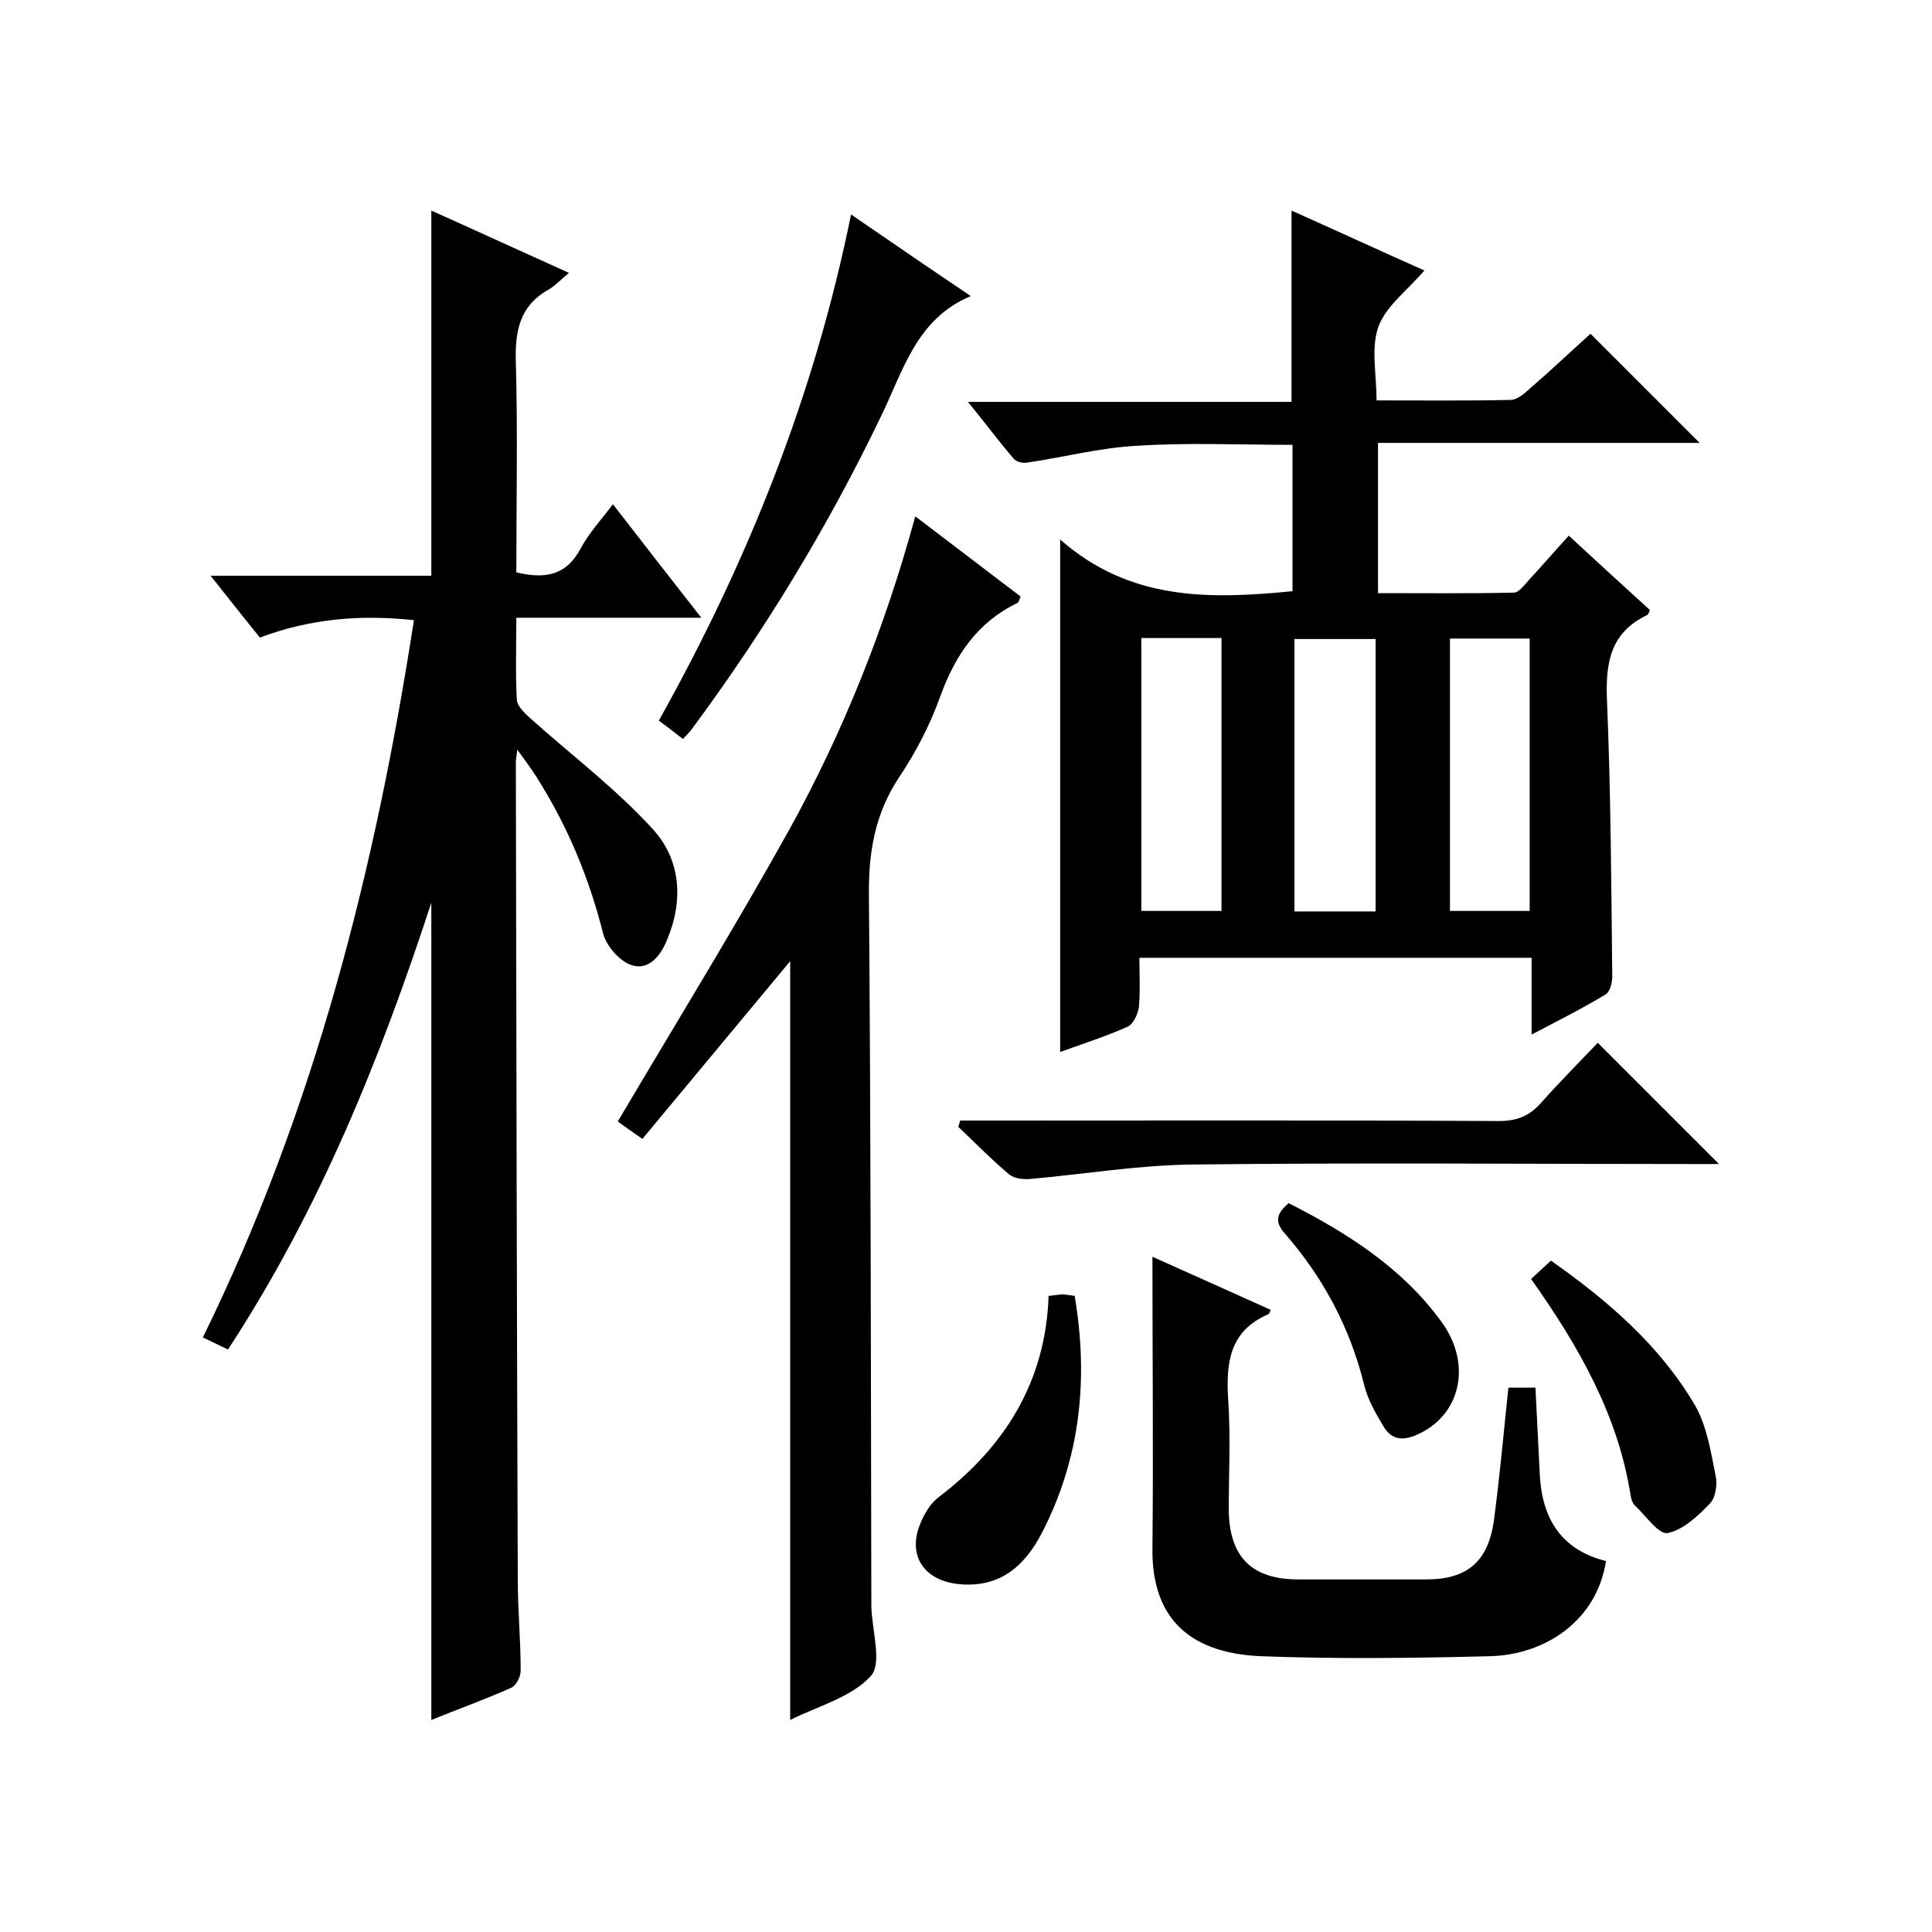
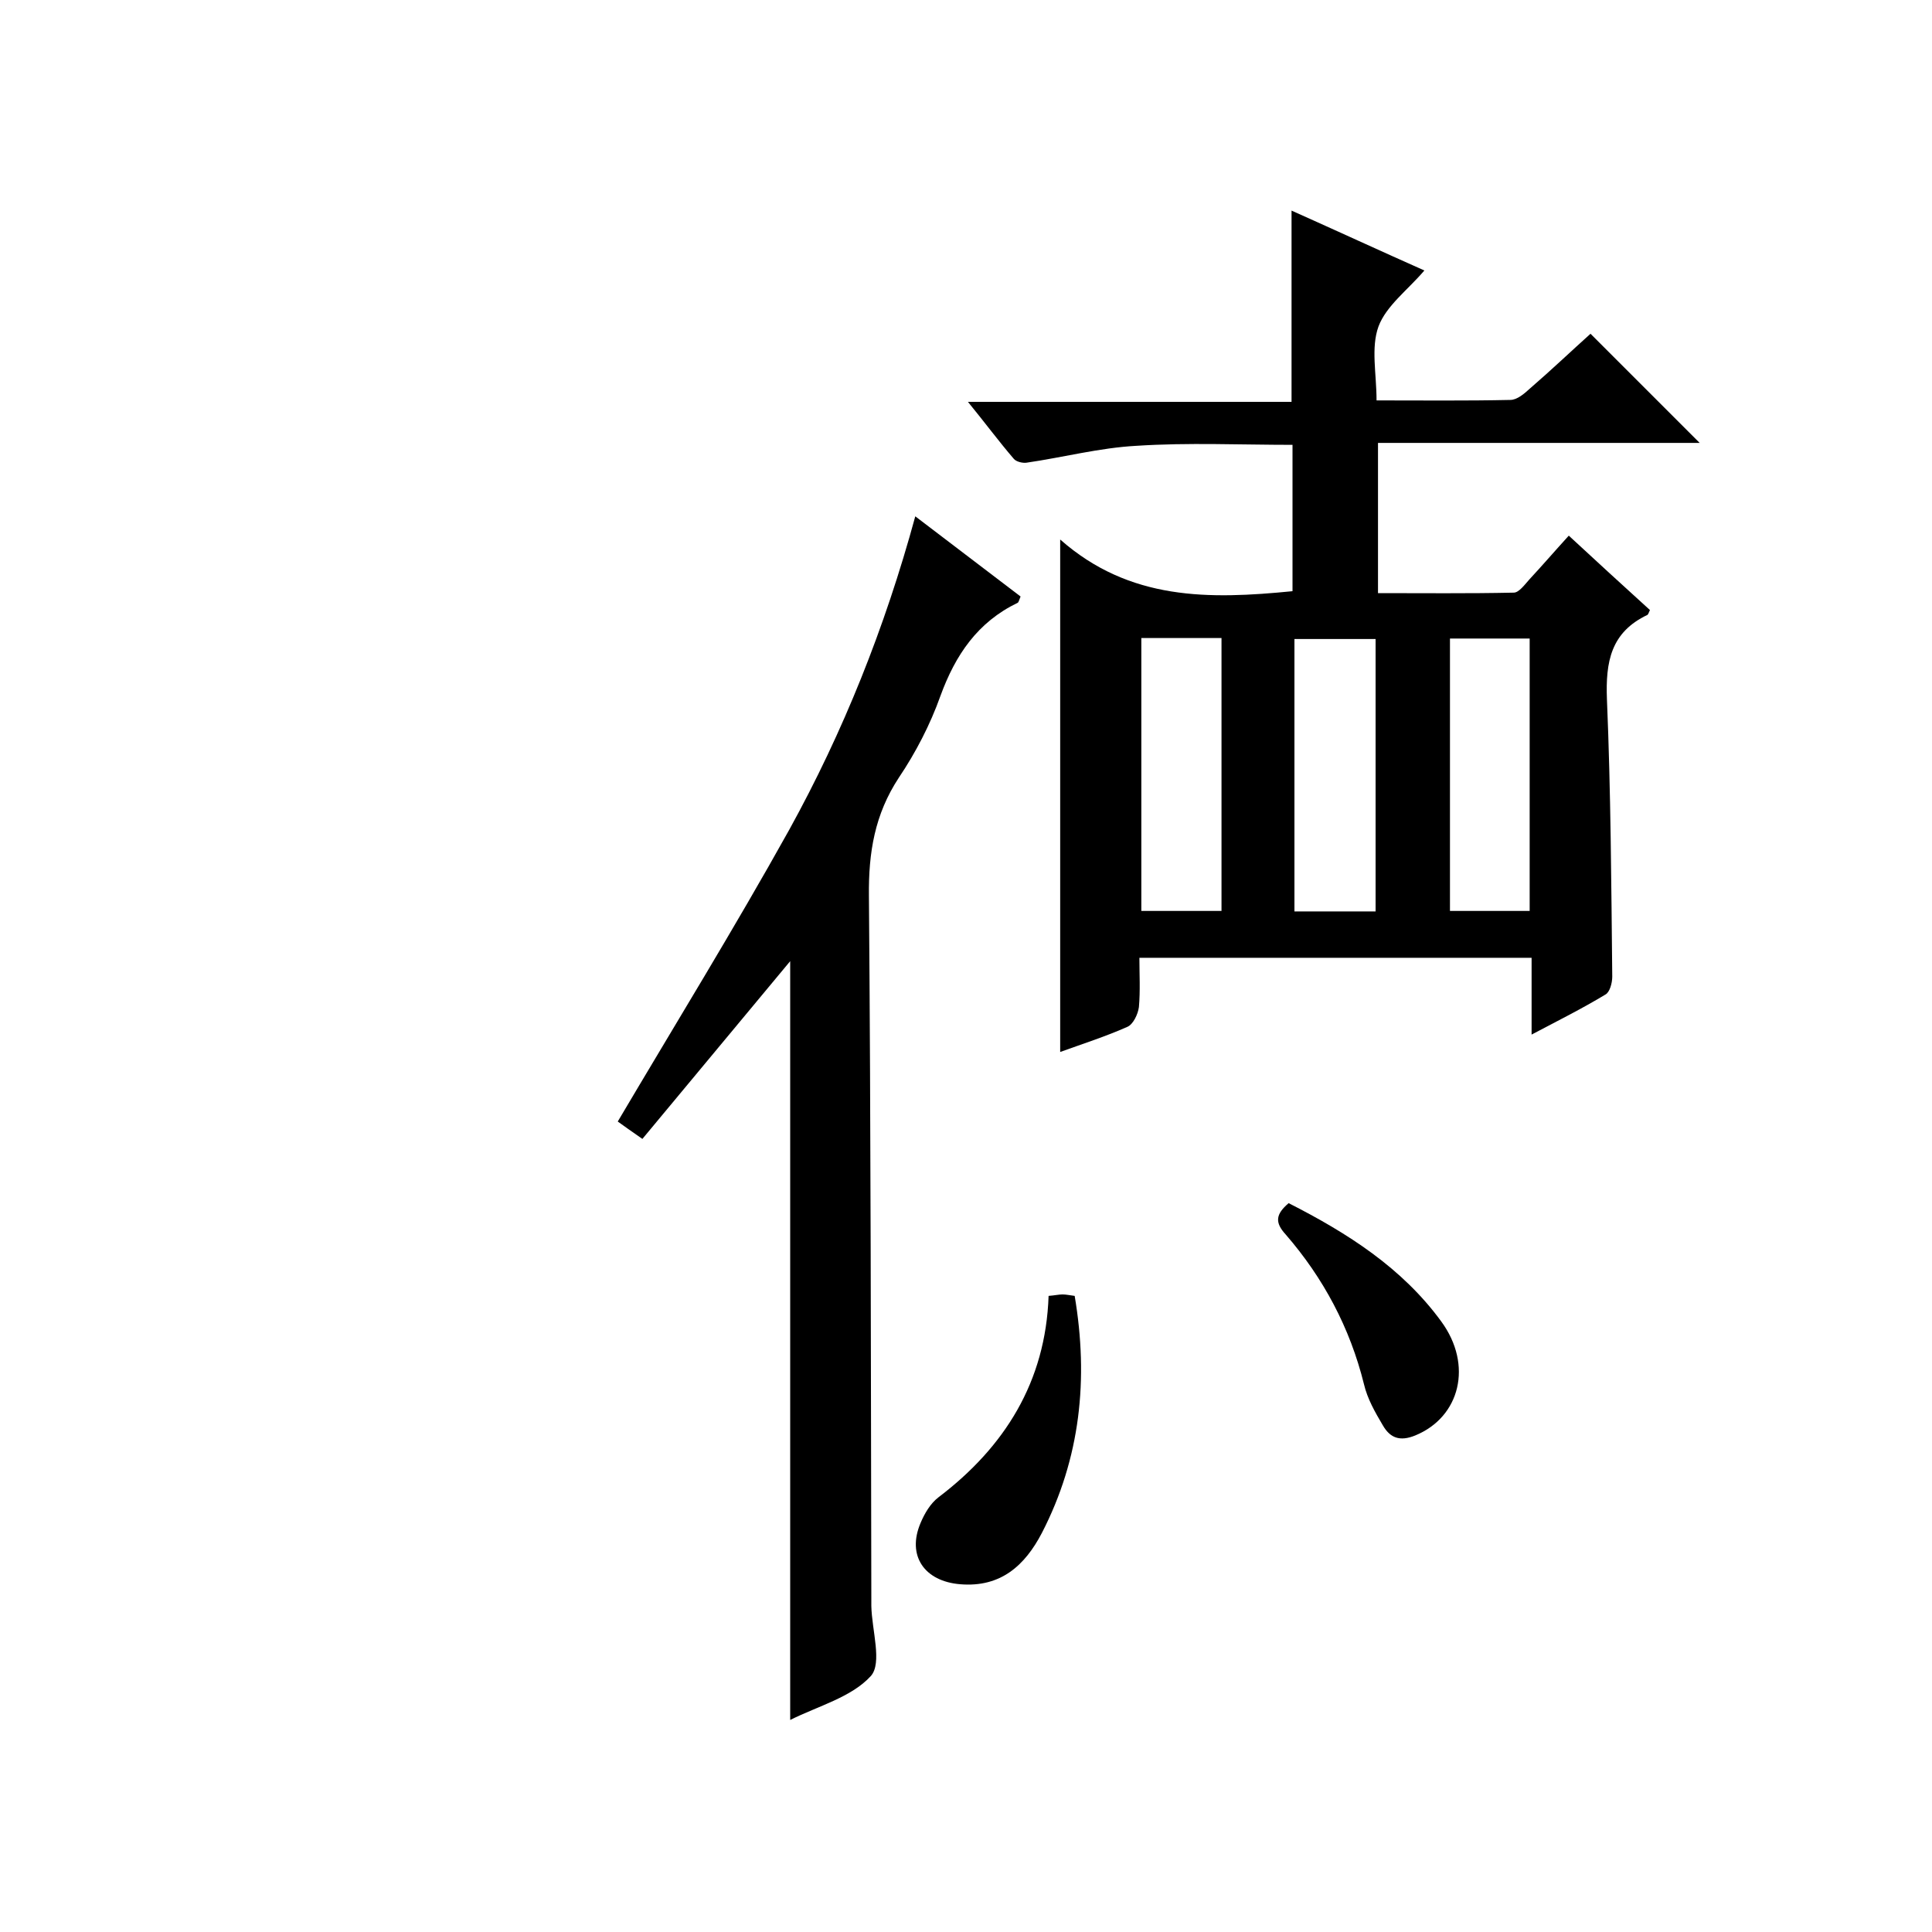
<svg xmlns="http://www.w3.org/2000/svg" enable-background="new 0 0 400 400" viewBox="0 0 400 400">
  <path d="m219.5 111.7c14.4 12.7 30.9 12.4 48.1 10.7 0-9.9 0-19.8 0-30.3-10.8 0-21.6-.5-32.3.2-7.6.4-15.2 2.4-22.8 3.5-.8.1-2.1-.2-2.6-.8-3.1-3.6-5.9-7.4-9.5-11.8h67c0-13.3 0-26.1 0-39.6 9.4 4.2 18.5 8.4 27.5 12.4-3.4 4-7.9 7.3-9.5 11.6-1.6 4.4-.4 9.8-.4 15.3 9.5 0 18.6.1 27.7-.1 1.4 0 2.9-1.3 4.1-2.4 4.4-3.8 8.6-7.8 12.5-11.3l22.6 22.6c-21.6 0-44 0-66.6 0v31.1c9.3 0 18.7.1 28.1-.1 1.1 0 2.3-1.7 3.3-2.8 2.6-2.8 5.1-5.7 8.1-9 5.6 5.2 11.2 10.3 16.8 15.4-.2.4-.3.8-.5 1-7.6 3.6-8.7 9.7-8.4 17.5.8 19.1.9 38.3 1.1 57.4 0 1.3-.5 3.2-1.4 3.7-4.8 2.9-9.8 5.4-15.3 8.3 0-5.6 0-10.5 0-15.9-27.1 0-53.8 0-81.2 0 0 3.4.2 6.8-.1 10.2-.2 1.5-1.2 3.6-2.4 4.1-4.5 2-9.2 3.5-13.9 5.2 0-35 0-69.8 0-106.1zm16.8 20.4v56.5h16.6c0-19 0-37.7 0-56.5-5.7 0-11 0-16.6 0zm48.5 56.6c0-19.1 0-37.7 0-56.4-5.8 0-11.3 0-16.8 0v56.4zm15.4-56.5v56.4h16.5c0-19 0-37.6 0-56.4-5.6 0-10.8 0-16.5 0z" />
-   <path d="m89.3 356.1c0-56.5 0-112.4 0-169.2-10.7 32.7-23.3 63.8-42.1 92.5-1.7-.8-3.3-1.6-5.2-2.5 23.1-47.1 35.7-96.9 43.7-148.5-11.1-1.2-21.5-.3-31.9 3.6-3.3-4.1-6.5-8.1-10.2-12.8h45.7c0-25.3 0-50.2 0-75.6 9.4 4.2 18.5 8.4 28.5 12.9-1.7 1.4-2.9 2.7-4.3 3.5-6 3.4-6.9 8.7-6.7 15.1.4 14.4.1 28.9.1 43.4 5.9 1.4 10.3.7 13.3-4.9 1.7-3.2 4.2-5.9 6.7-9.2 6.1 7.9 11.9 15.3 18.3 23.5-13.1 0-25.5 0-38.3 0 0 6.1-.2 11.5.1 17 .1 1.4 1.8 2.9 3 4 8.4 7.5 17.5 14.4 25.1 22.7 5.8 6.3 6.5 14.7 3 23-1.4 3.4-3.8 6.4-7.4 5.2-2.4-.8-5.1-3.9-5.8-6.4-2.9-11.6-7.4-22.4-13.8-32.5-1-1.6-2.2-3.2-4-5.7-.2 1.6-.3 2.1-.3 2.7.1 56.3.2 112.6.4 169 0 6.3.6 12.6.6 19 0 1.3-1 3.2-2.1 3.6-5.2 2.3-10.7 4.3-16.4 6.6z" />
  <path d="m163.6 356.1c0-52.8 0-105 0-157.1-10 12-20.1 24.2-30.6 36.8-2.3-1.6-4-2.8-5.1-3.6 12-20.3 24.2-40.1 35.5-60.4 11.2-20.3 19.8-41.8 26.1-64.9 7.5 5.7 14.7 11.2 21.8 16.6-.3.7-.4 1.2-.6 1.3-8.3 4-12.9 10.8-16 19.3-2.1 5.9-5.1 11.7-8.6 16.9-5 7.6-6.3 15.5-6.2 24.5.4 48.5.4 97 .5 145.5v1.5c.1 5 2.3 11.8-.1 14.5-4 4.4-10.9 6.2-16.7 9.1z" />
-   <path d="m238.6 260.2c7.8 3.5 16.1 7.2 24.5 11-.2.4-.3.8-.5.9-8.2 3.5-8.8 10.3-8.3 18 .5 7.5.1 15 .1 22.5.1 9.7 4.7 14.4 14.4 14.4h26.5c8.5 0 12.8-3.7 14-12.2 1.2-9 2-18.1 3-27.5h5.6c.3 6 .6 12.1.9 18.1.5 9.1 4.5 15.5 13.7 17.8-1.9 12.3-12.5 19.4-24 19.7-15.8.4-31.7.6-47.5 0-15.7-.7-22.5-8.8-22.4-22.1.2-20.2 0-40.3 0-60.6z" />
-   <path d="m330.8 215.9c8.5 8.5 16.5 16.5 25.1 25.1-2 0-3.7 0-5.4 0-34.5 0-68.9-.3-103.4.1-11.3.1-22.6 2-33.9 3-1.4.1-3.2-.1-4.2-.9-3.7-3.1-7.1-6.6-10.6-9.9.1-.4.3-.9.4-1.3h5.1c35.5 0 70.9-.1 106.4.1 3.7 0 6.3-1 8.7-3.7 3.9-4.4 8-8.5 11.8-12.5z" />
-   <path d="m176.2 44.4c8.6 5.9 16.6 11.4 24.8 16.9-11.3 4.7-14 15.5-18.6 24.9-11 22.9-24.1 44.4-39.2 64.8-.5.7-1.1 1.2-1.8 2-1.7-1.3-3.2-2.5-5-3.8 18.4-32.9 32.2-67.3 39.8-104.8z" />
  <path d="m217.1 268.3c1.3-.1 2.1-.3 2.9-.3s1.6.2 2.5.3c2.9 17.2 1.2 33.6-6.8 49.1-3.5 6.7-8.5 11.3-16.9 10.6-7.4-.6-11.1-5.9-8.2-12.7.8-1.9 2-4 3.7-5.3 13.7-10.4 22.2-23.9 22.8-41.7z" />
-   <path d="m317 264.8c1.5-1.4 2.7-2.5 4.1-3.8 11.8 8.3 22.5 17.5 29.8 29.9 2.5 4.3 3.3 9.7 4.3 14.6.4 1.8 0 4.5-1.1 5.7-2.5 2.6-5.5 5.5-8.8 6.2-1.8.4-4.5-3.5-6.7-5.6-.6-.5-.9-1.5-1-2.2-2.6-16.6-10.7-30.8-20.6-44.8z" />
  <path d="m266.8 249.1c12.2 6.2 23.5 13.4 31.6 24.5 6.6 9 3.9 19.8-5.4 23.6-3.2 1.3-5.2.5-6.7-2.1-1.6-2.7-3.2-5.5-3.9-8.5-2.9-11.7-8.4-22-16.2-31-2.3-2.5-2.1-4.2.6-6.5z" />
</svg>